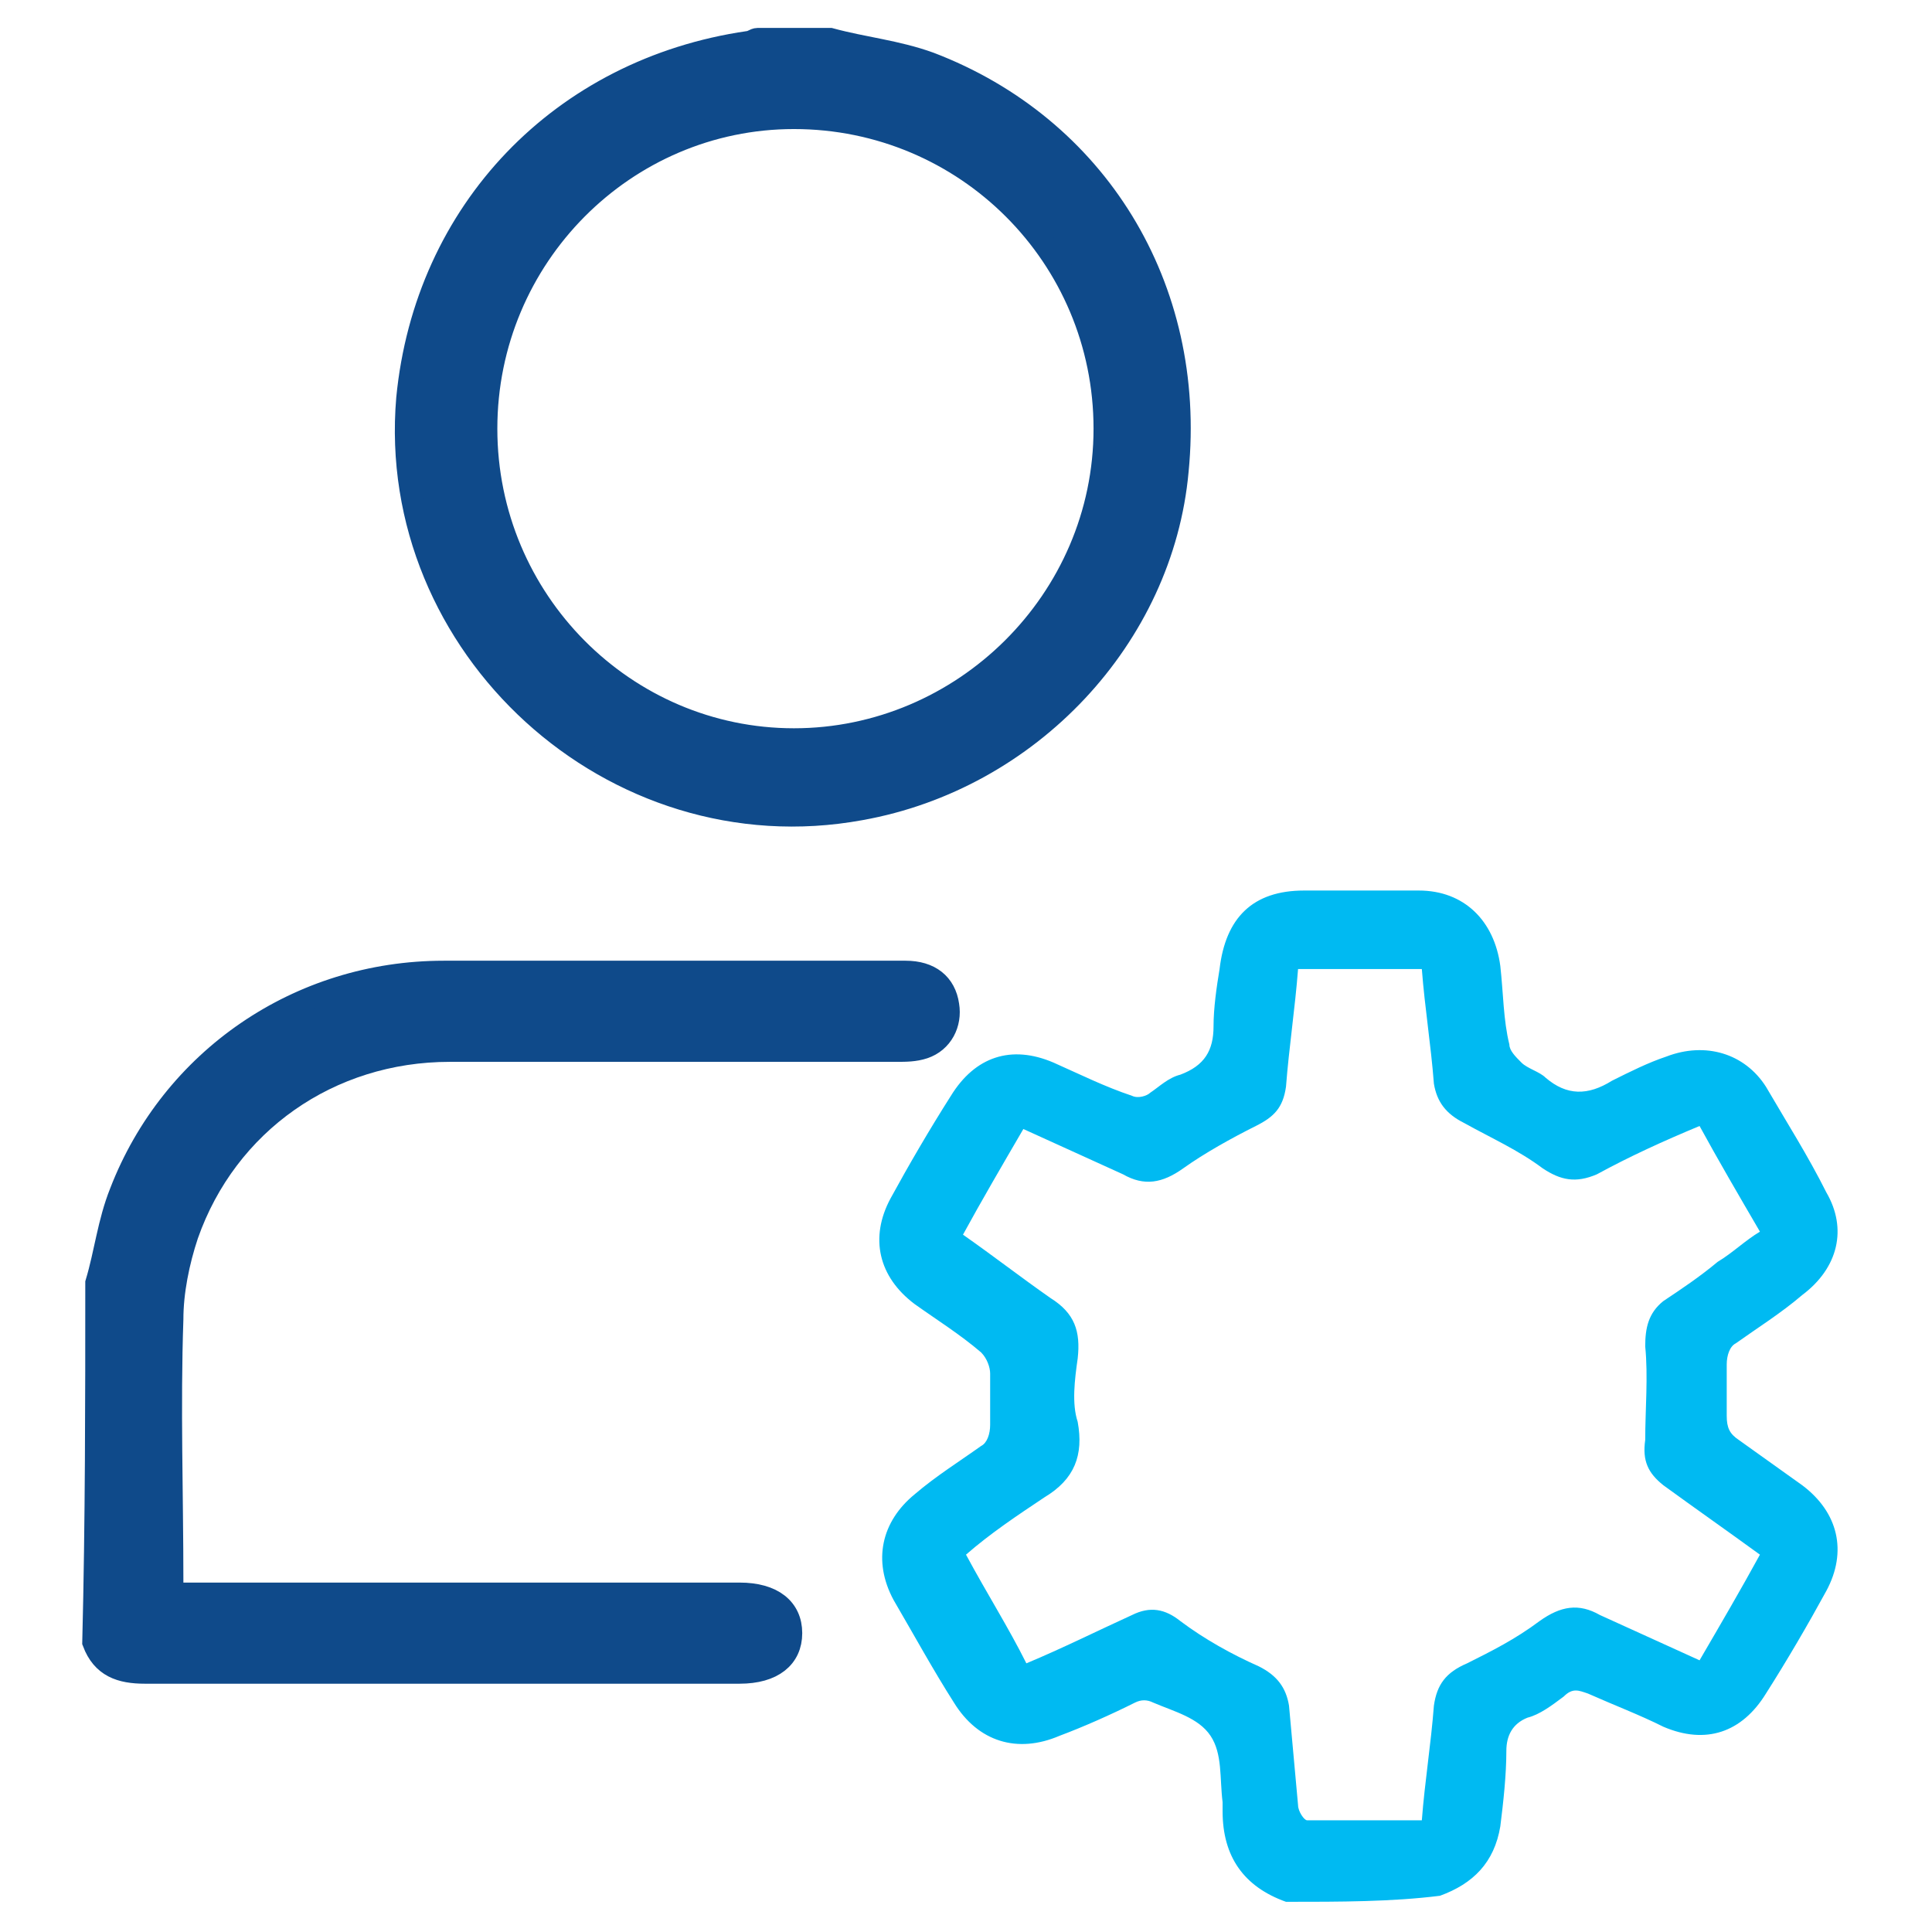
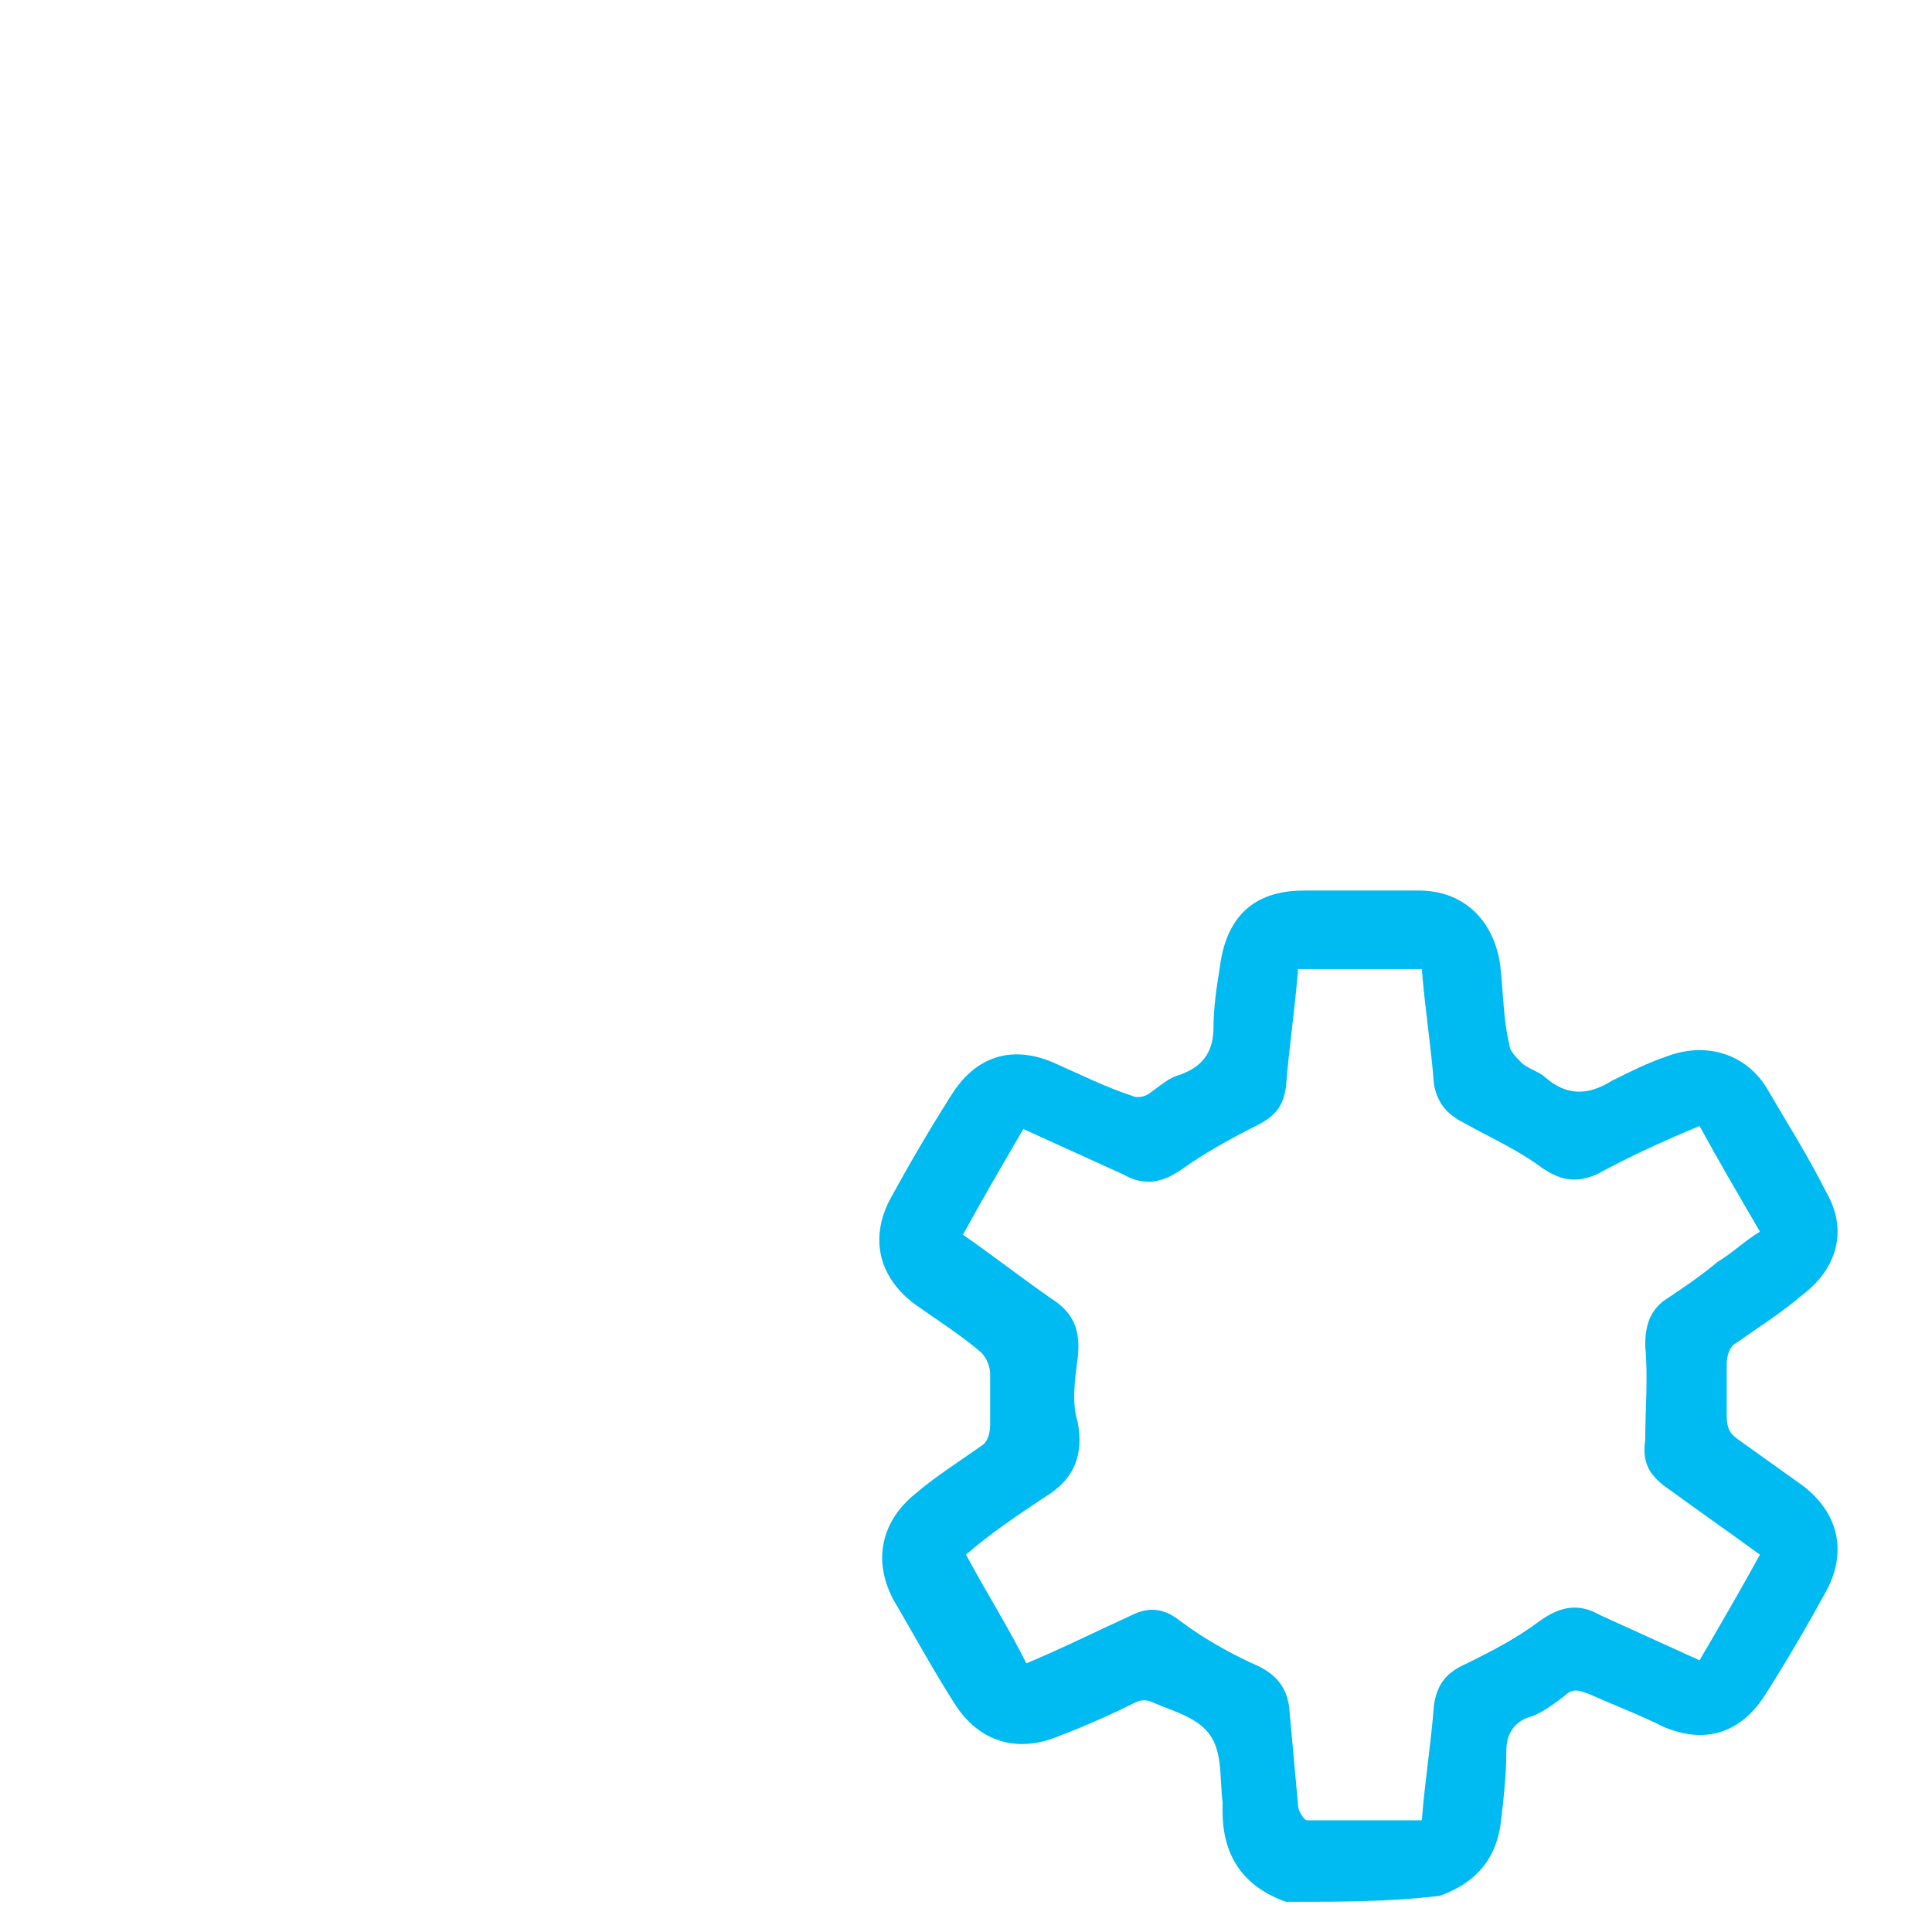
<svg xmlns="http://www.w3.org/2000/svg" version="1.1" id="Layer_1" x="0px" y="0px" viewBox="0 0 64 64" enable-background="new 0 0 64 64" xml:space="preserve">
  <path fill="#00BAF2" d="M42.6,63c-1.4-0.5-2.1-1.5-2.1-3c0-0.1,0-0.2,0-0.3c-0.1-0.8,0-1.6-0.4-2.2c-0.4-0.6-1.2-0.8-1.9-1.1  c-0.2-0.1-0.4-0.1-0.6,0c-0.8,0.4-1.7,0.8-2.5,1.1c-1.4,0.6-2.7,0.2-3.5-1.1c-0.7-1.1-1.3-2.2-2-3.4c-0.7-1.3-0.4-2.6,0.7-3.5  c0.7-0.6,1.5-1.1,2.2-1.6c0.2-0.1,0.3-0.4,0.3-0.7c0-0.6,0-1.2,0-1.7c0-0.2-0.1-0.5-0.3-0.7c-0.7-0.6-1.5-1.1-2.2-1.6  c-1.2-0.9-1.5-2.2-0.8-3.5c0.6-1.1,1.3-2.3,2-3.4c0.8-1.3,2-1.7,3.4-1.1c0.9,0.4,1.7,0.8,2.6,1.1c0.2,0.1,0.5,0,0.6-0.1  c0.3-0.2,0.6-0.5,1-0.6c0.8-0.3,1.1-0.8,1.1-1.6c0-0.6,0.1-1.3,0.2-1.9c0.2-1.7,1.1-2.6,2.8-2.6c1.3,0,2.5,0,3.8,0  c1.5,0,2.5,1,2.7,2.5c0.1,0.9,0.1,1.8,0.3,2.6c0,0.2,0.2,0.4,0.4,0.6c0.2,0.2,0.6,0.3,0.8,0.5c0.7,0.6,1.4,0.6,2.2,0.1  c0.6-0.3,1.2-0.6,1.8-0.8c1.3-0.5,2.6-0.1,3.3,1c0.7,1.2,1.4,2.3,2,3.5c0.7,1.2,0.4,2.5-0.8,3.4c-0.7,0.6-1.5,1.1-2.2,1.6  c-0.2,0.1-0.3,0.4-0.3,0.7c0,0.6,0,1.1,0,1.7c0,0.4,0.1,0.6,0.4,0.8c0.7,0.5,1.4,1,2.1,1.5c1.2,0.9,1.5,2.2,0.8,3.5  c-0.6,1.1-1.3,2.3-2,3.4c-0.8,1.3-2,1.7-3.4,1.1c-0.8-0.4-1.6-0.7-2.5-1.1c-0.3-0.1-0.5-0.2-0.8,0.1c-0.4,0.3-0.8,0.6-1.2,0.7  c-0.5,0.2-0.7,0.6-0.7,1.1c0,0.8-0.1,1.7-0.2,2.5c-0.2,1.2-0.9,1.9-2,2.3C46.1,63,44.4,63,42.6,63z M34,55.1  c1.2-0.5,2.4-1.1,3.5-1.6c0.6-0.3,1.1-0.2,1.6,0.2c0.8,0.6,1.7,1.1,2.6,1.5c0.6,0.3,0.9,0.7,1,1.3c0.1,1.1,0.2,2.2,0.3,3.3  c0,0.2,0.2,0.5,0.3,0.5c1.3,0,2.5,0,3.8,0c0.1-1.3,0.3-2.5,0.4-3.8c0.1-0.7,0.4-1.1,1.1-1.4c0.8-0.4,1.6-0.8,2.4-1.4  c0.7-0.5,1.3-0.6,2-0.2c1.1,0.5,2.2,1,3.3,1.5c0.7-1.2,1.4-2.4,2-3.5c-1.1-0.8-2.1-1.5-3.2-2.3c-0.5-0.4-0.7-0.8-0.6-1.5  c0-1,0.1-2.1,0-3.1c0-0.6,0.1-1.1,0.6-1.5c0.6-0.4,1.2-0.8,1.8-1.3c0.5-0.3,0.9-0.7,1.4-1c-0.7-1.2-1.4-2.4-2-3.5  c-1.2,0.5-2.3,1-3.4,1.6c-0.7,0.3-1.2,0.2-1.8-0.2c-0.8-0.6-1.7-1-2.6-1.5c-0.6-0.3-0.9-0.7-1-1.3c-0.1-1.3-0.3-2.5-0.4-3.8  c-1.4,0-2.7,0-4.1,0c-0.1,1.3-0.3,2.6-0.4,3.9c-0.1,0.7-0.4,1-1,1.3c-0.8,0.4-1.7,0.9-2.4,1.4c-0.7,0.5-1.3,0.6-2,0.2  c-1.1-0.5-2.2-1-3.3-1.5c-0.7,1.2-1.4,2.4-2,3.5c1,0.7,1.9,1.4,2.9,2.1c0.8,0.5,1,1.1,0.9,2c-0.1,0.7-0.2,1.5,0,2.1  c0.2,1.1-0.1,1.9-1.1,2.5c-0.9,0.6-1.8,1.2-2.6,1.9C32.7,52.8,33.4,53.9,34,55.1z" />
-   <path fill="#0F4A8A" stroke="#0F4A8A" stroke-width="0.75" stroke-miterlimit="10" d="M27.5,1.3c1.1,0.3,2.2,0.4,3.3,0.8  c5.5,2.1,8.8,7.4,8.2,13.5c-0.5,5.5-4.9,10.2-10.5,11.2c-8.2,1.5-15.7-5.4-15-13.6C14.1,7,18.6,2.3,24.8,1.4c0.1,0,0.2-0.1,0.3-0.1  C25.9,1.3,26.7,1.3,27.5,1.3z M36.6,14.2c0-5.7-4.6-10.3-10.3-10.3c-5.6,0-10.2,4.6-10.2,10.3c0,5.7,4.6,10.3,10.2,10.3  C31.9,24.5,36.6,19.9,36.6,14.2z" />
-   <path fill="#0F4A8A" stroke="#0F4A8A" stroke-width="0.75" stroke-miterlimit="10" d="M3.2,42.5c0.3-1,0.4-2,0.8-3  c1.7-4.4,5.9-7.3,10.7-7.3c5.1,0,10.2,0,15.3,0c0.8,0,1.3,0.4,1.4,1.1c0.1,0.6-0.2,1.2-0.8,1.4c-0.3,0.1-0.6,0.1-0.9,0.1  c-4.9,0-9.9,0-14.8,0c-4,0-7.4,2.4-8.7,6.1c-0.3,0.9-0.5,1.9-0.5,2.8c-0.1,2.9,0,5.8,0,8.7c0,0.1,0,0.2,0,0.4c0.3,0,0.5,0,0.7,0  c5.9,0,11.8,0,17.6,0c0.2,0,0.3,0,0.5,0c1.1,0,1.7,0.5,1.7,1.3c0,0.8-0.6,1.3-1.7,1.3c-6.6,0-13.2,0-19.7,0c-0.8,0-1.4-0.2-1.7-1  C3.2,50.4,3.2,46.4,3.2,42.5z" />
</svg>